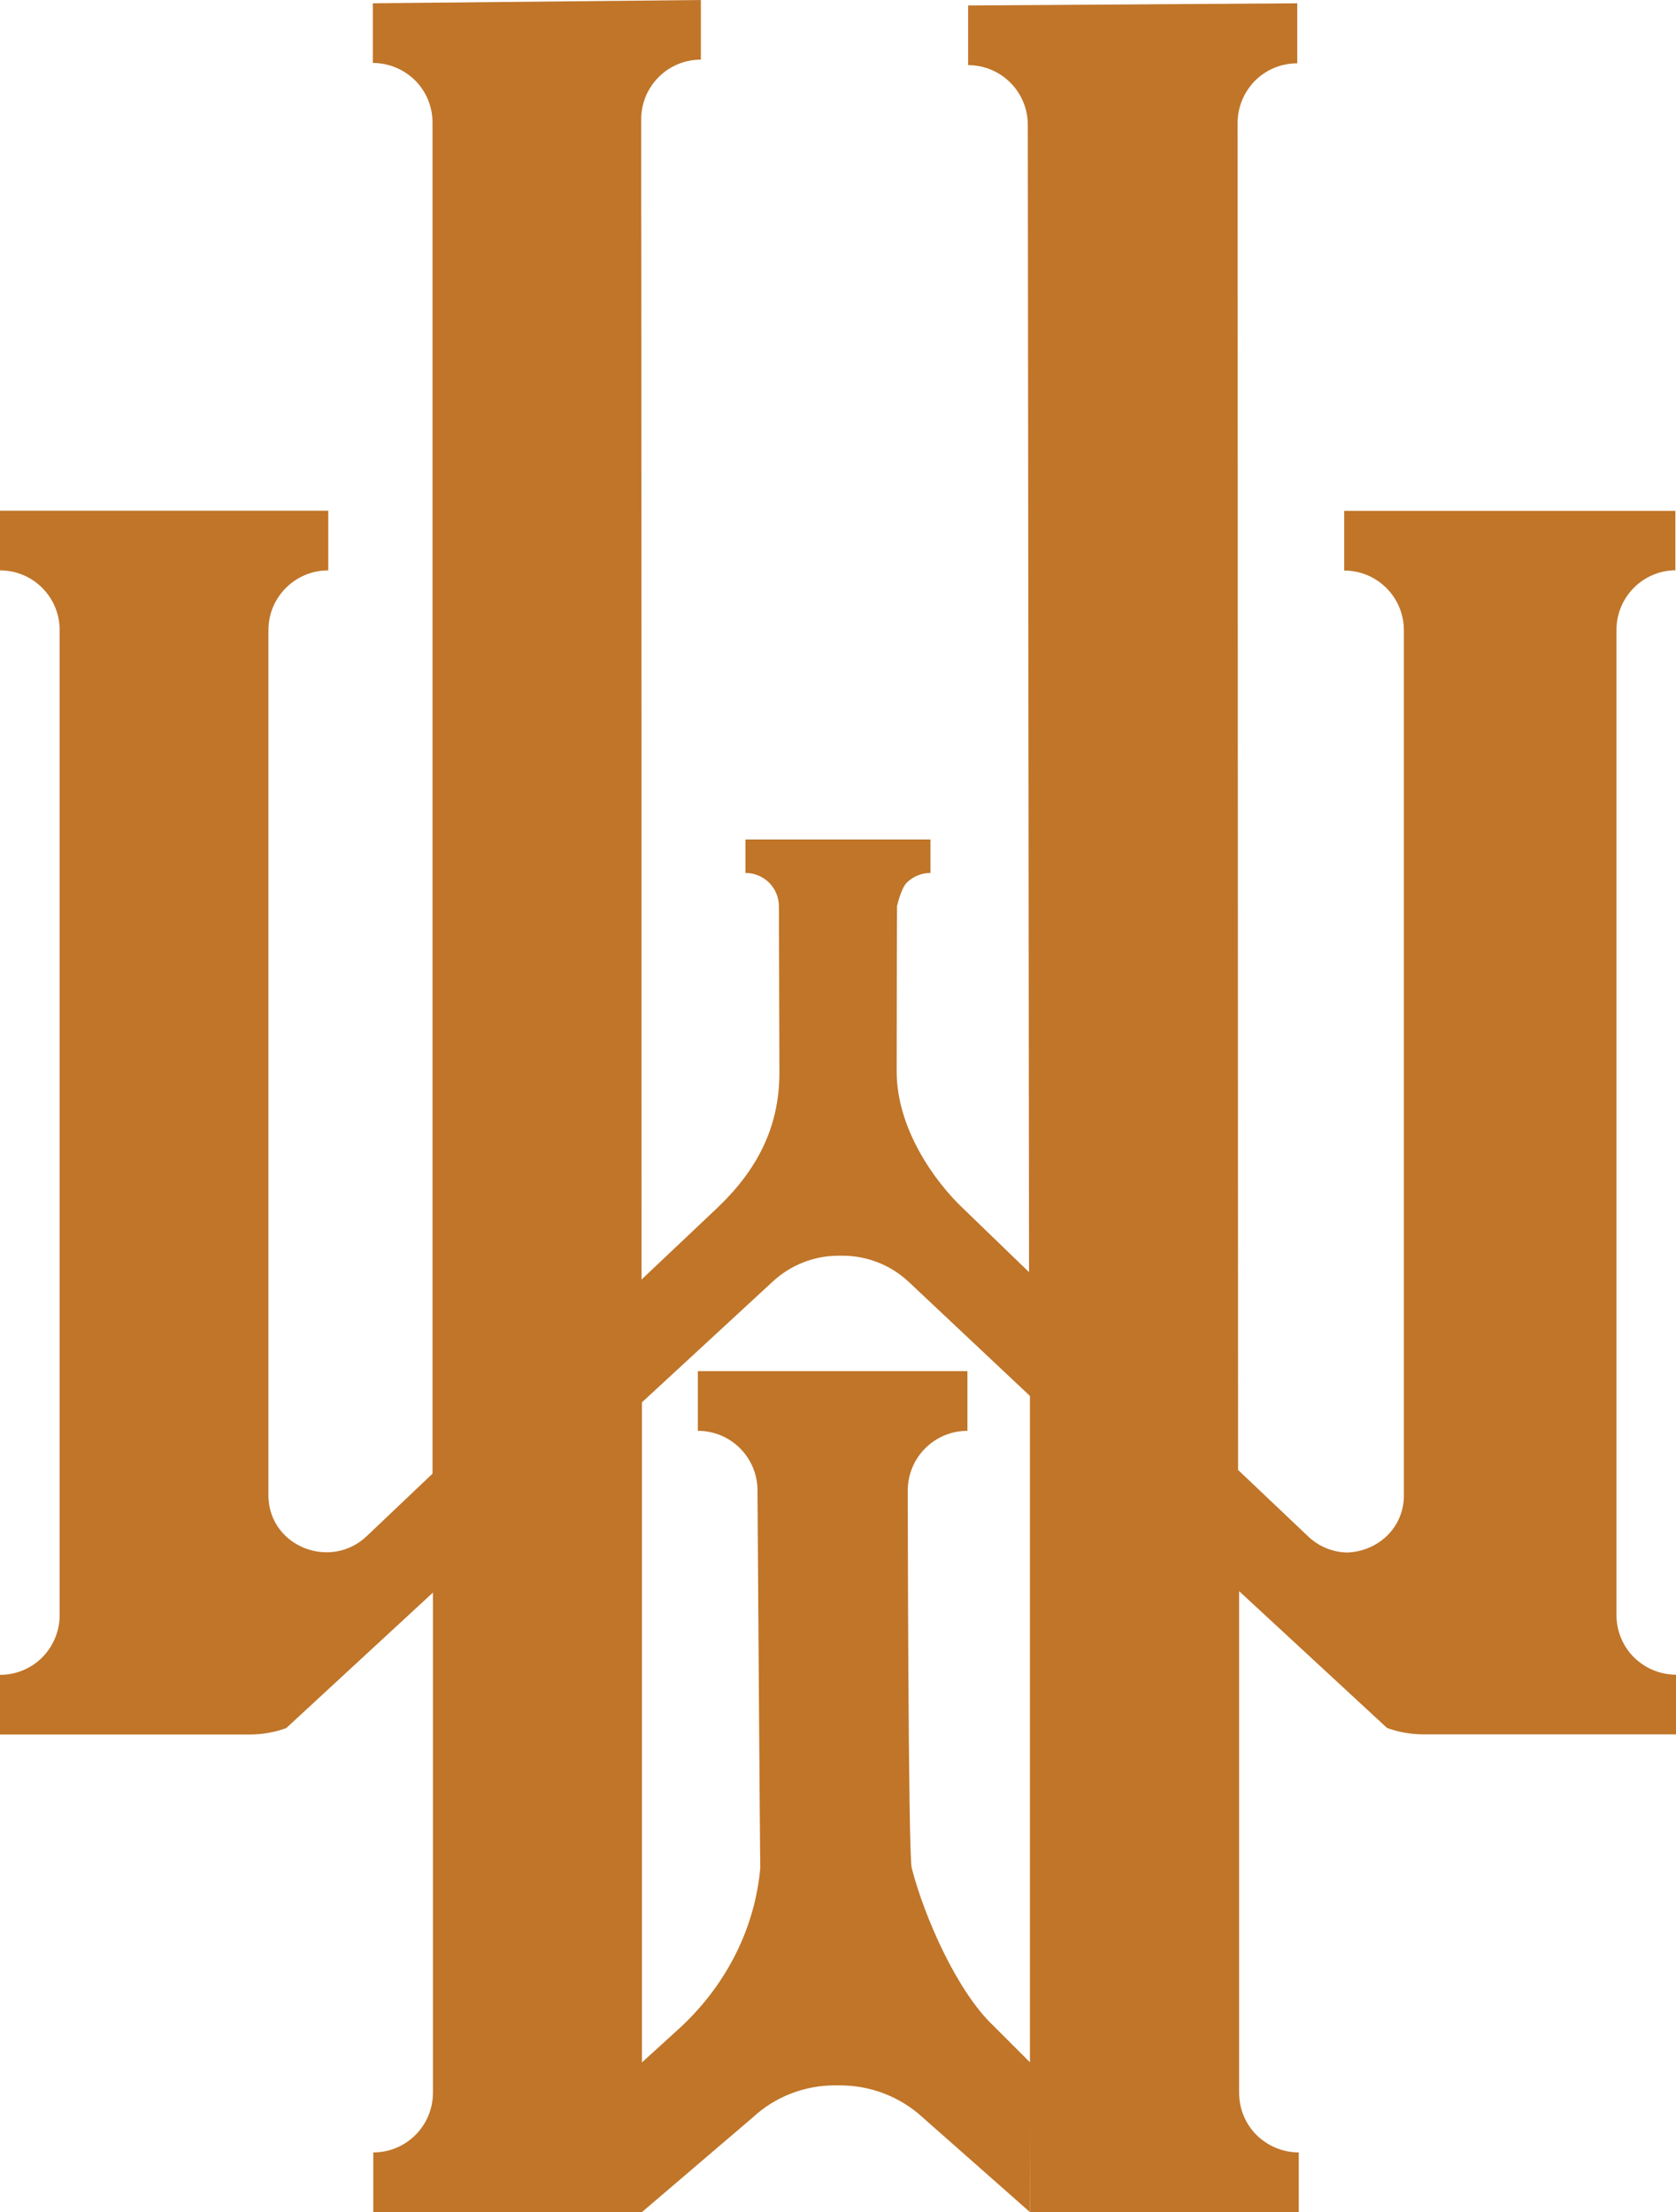
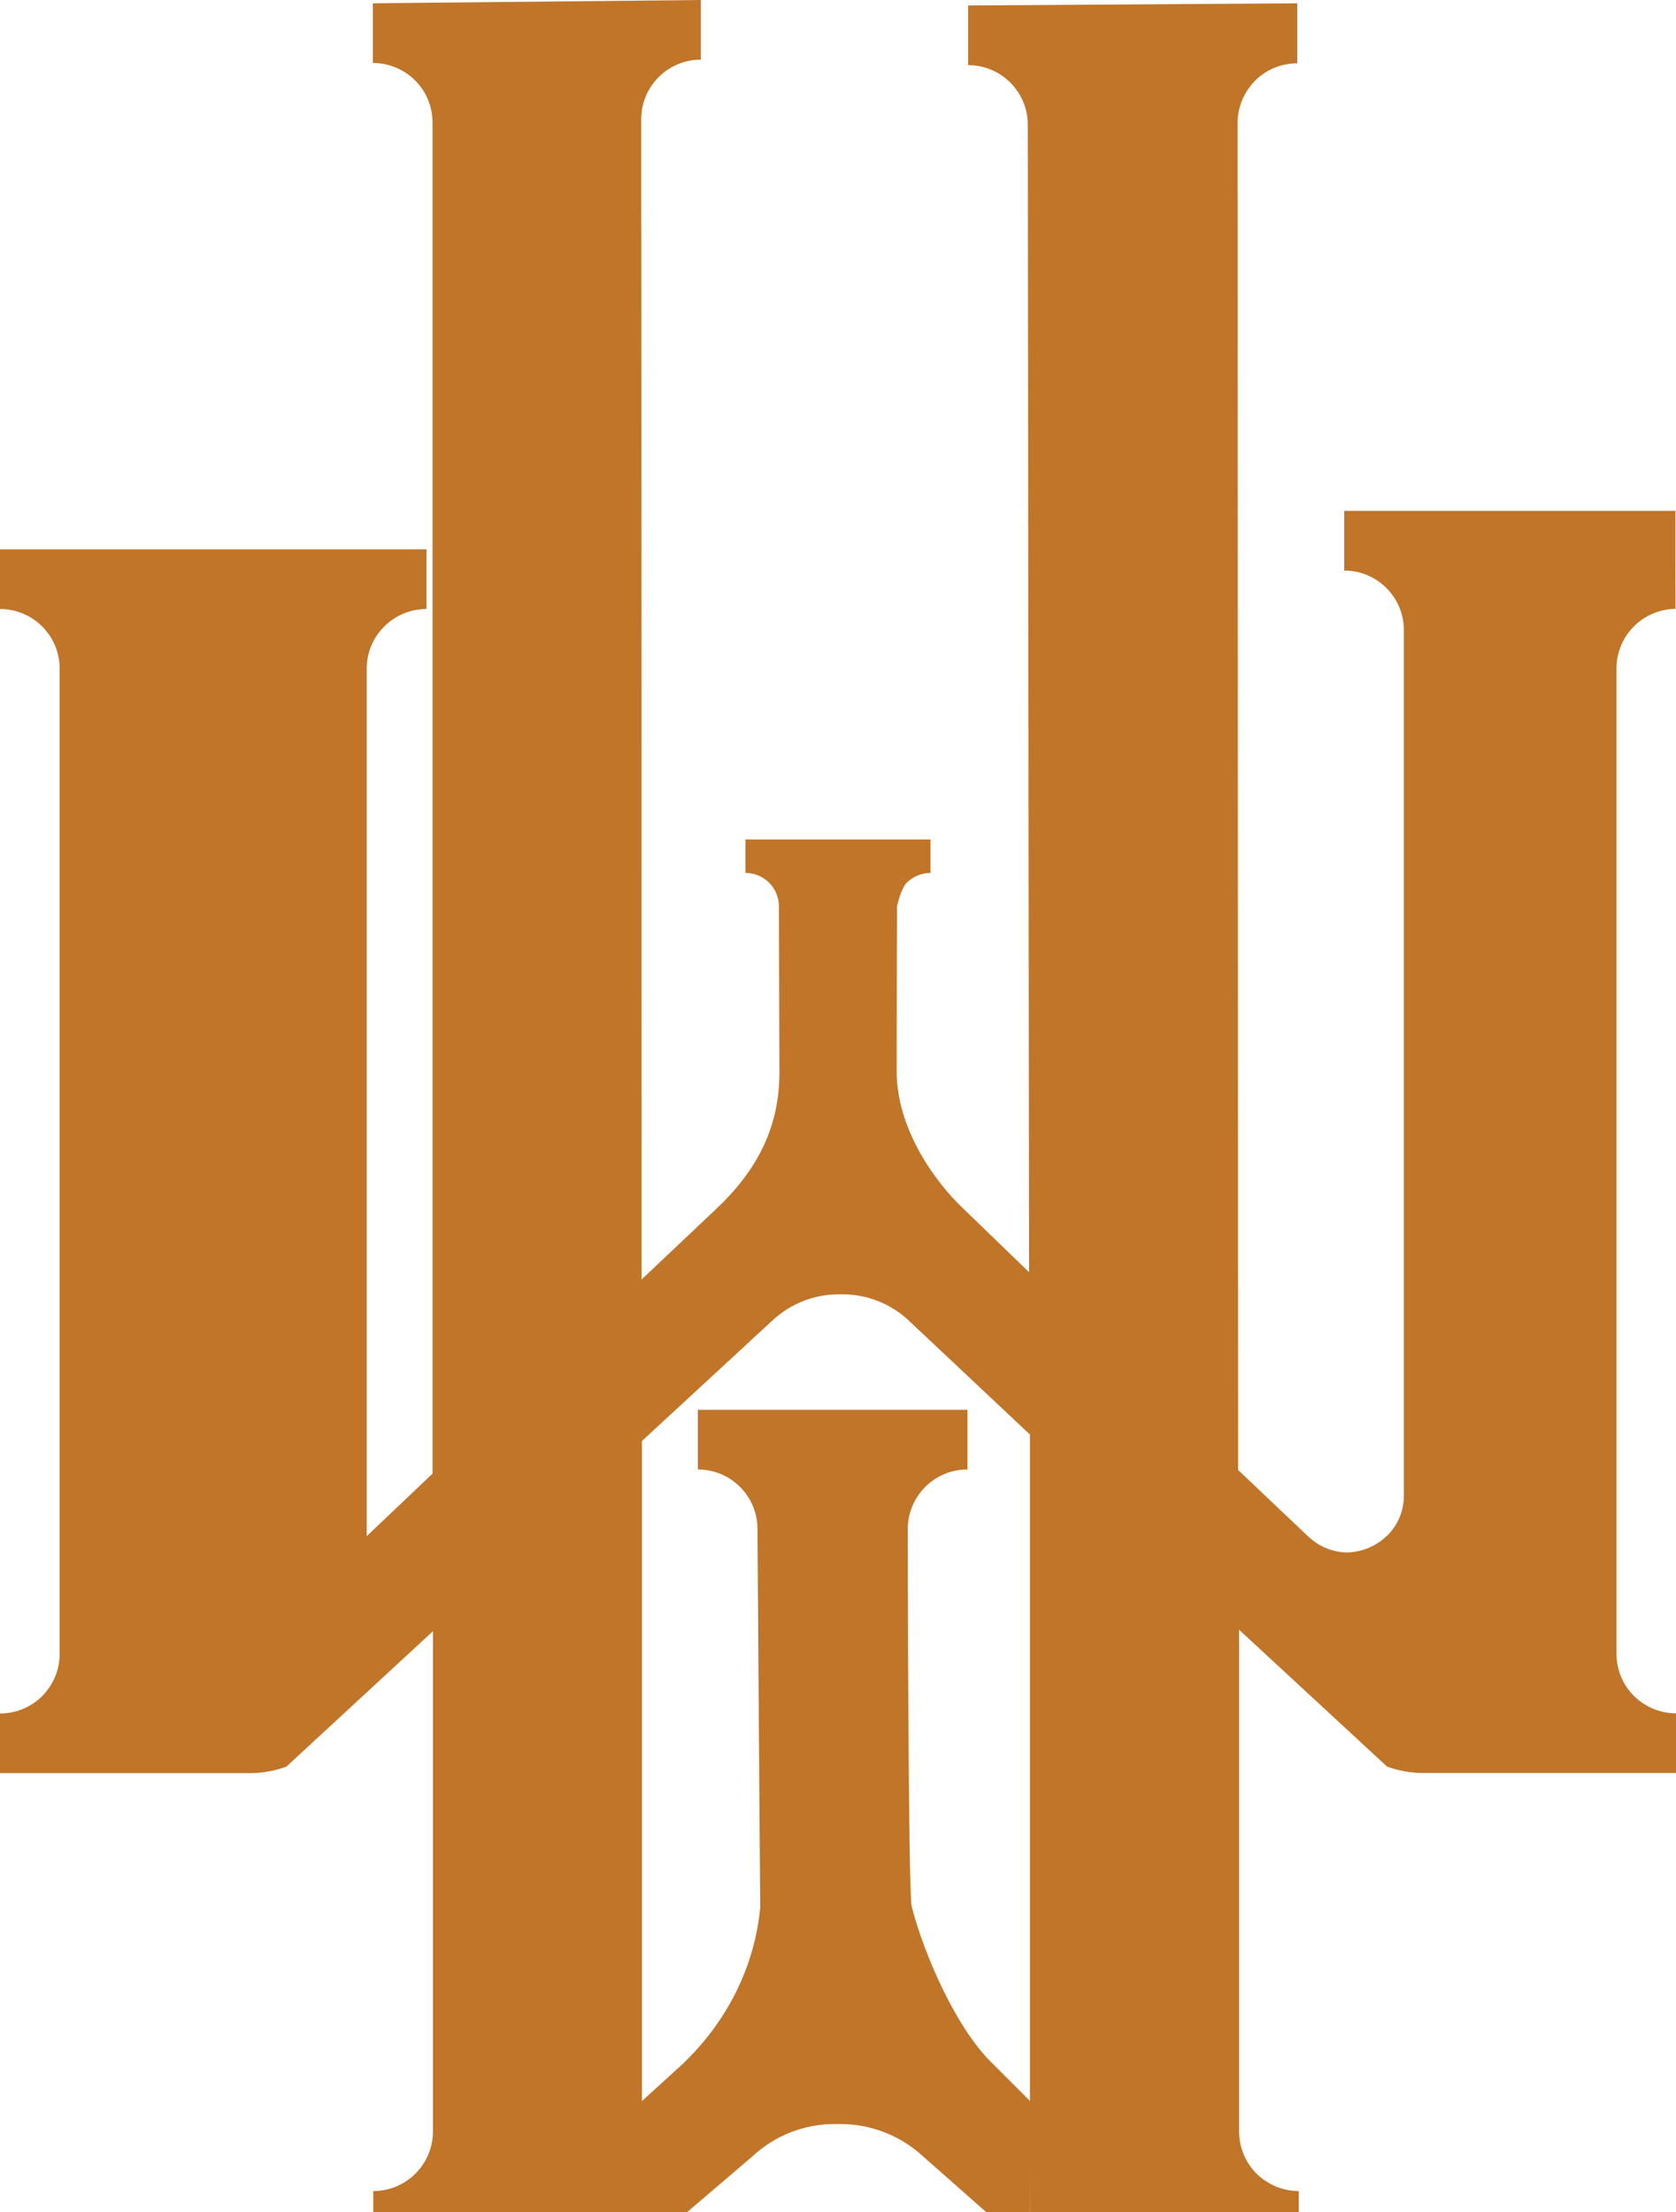
<svg xmlns="http://www.w3.org/2000/svg" viewBox="0 0 376.18 496.43" version="1.1" id="Layer_1">
  <defs>
    <style>
      .st0 {
        fill: #c07529;
      }
    </style>
  </defs>
-   <path d="M376.04,128.04v-13.39h-74.33v13.39c7.4,0,13.39,5.99,13.39,13.39v194.68c-.32,7.4-6.45,12.19-12.9,12.3-3-.11-6.06-1.23-8.56-3.59l-15.75-14.94-.11-302.28c0-3.7,1.52-7.05,3.91-9.48,2.43-2.43,5.78-3.91,9.48-3.91V.74l-73.87.49v13.39c7.4,0,13.39,5.99,13.39,13.39l.28,257.48-14.77-14.27c-6.56-6.2-14.94-18.08-14.94-30.73,0-16.49.07-37.08.07-37.08,0,0,.85-3.95,2.19-5.32,1.37-1.34,3.24-2.19,5.32-2.19v-7.51h-41.52v7.51c2.08,0,3.95.85,5.32,2.19,1.34,1.37,2.19,3.24,2.19,5.32l.11,37.32c0,12.37-5.11,21.99-14.1,30.49l-16.85,15.93s0-241.31-.07-242.19v-18.19c0-7.4,5.99-13.39,13.39-13.39V0l-73.62.74v13.39c3.7,0,7.05,1.52,9.48,3.91,2.43,2.43,3.91,5.78,3.91,9.48v303.19l-14.77,14.03c-8.07,7.65-21.6,2.43-22.06-8.67v-194.68c0-7.4,6.03-13.39,13.43-13.39v-13.39H0v13.39c7.4,0,13.39,5.99,13.39,13.39v221.08c0,3.7-1.52,7.05-3.91,9.48-2.43,2.43-5.78,3.91-9.48,3.91v13.39h56.07c2.78,0,5.57-.49,8.18-1.44l32.92-30.41v112.25c0,7.4-5.99,13.39-13.39,13.39v13.39h60.3l24.85-21.22c5.04-4.69,11.7-7.26,18.57-7.22h1.06c6.87,0,13.53,2.57,18.57,7.22l24.04,21.22v-33.62l-8.18-8.18c-8.28-7.82-15.58-24.63-18.36-35.45-.81-3.35-.88-84.69-.88-84.69,0-7.4,5.99-13.39,13.39-13.39v-13.39h-60.51v13.39c7.4,0,13.39,5.99,13.39,13.39,0,0,.56,84.12.63,84.69-1.2,13.36-7.4,25.83-17.55,35.45l-9.02,8.21v-148.13l29.43-27.17c4.02-3.7,9.27-5.74,14.73-5.74h.85c5.46,0,10.71,2.04,14.73,5.74l27.35,25.73v163.07l.04,20.09h60.3v-13.39c-3.7,0-7.05-1.52-9.48-3.91-2.43-2.43-3.91-5.78-3.91-9.48v-112.57l33.2,30.7c2.61.95,5.39,1.44,8.18,1.44h56.71v-13.39c-3.7,0-7.05-1.52-9.48-3.91-2.43-2.43-3.91-5.78-3.91-9.48v-221.08c0-7.4,5.99-13.39,13.39-13.39l-.14.07Z" class="st0" />
+   <path d="M376.04,128.04v-13.39h-74.33v13.39c7.4,0,13.39,5.99,13.39,13.39v194.68c-.32,7.4-6.45,12.19-12.9,12.3-3-.11-6.06-1.23-8.56-3.59l-15.75-14.94-.11-302.28c0-3.7,1.52-7.05,3.91-9.48,2.43-2.43,5.78-3.91,9.48-3.91V.74l-73.87.49v13.39c7.4,0,13.39,5.99,13.39,13.39l.28,257.48-14.77-14.27c-6.56-6.2-14.94-18.08-14.94-30.73,0-16.49.07-37.08.07-37.08,0,0,.85-3.95,2.19-5.32,1.37-1.34,3.24-2.19,5.32-2.19v-7.51h-41.52v7.51c2.08,0,3.95.85,5.32,2.19,1.34,1.37,2.19,3.24,2.19,5.32l.11,37.32c0,12.37-5.11,21.99-14.1,30.49l-16.85,15.93s0-241.31-.07-242.19v-18.19c0-7.4,5.99-13.39,13.39-13.39V0l-73.62.74v13.39c3.7,0,7.05,1.52,9.48,3.91,2.43,2.43,3.91,5.78,3.91,9.48v303.19l-14.77,14.03v-194.68c0-7.4,6.03-13.39,13.43-13.39v-13.39H0v13.39c7.4,0,13.39,5.99,13.39,13.39v221.08c0,3.7-1.52,7.05-3.91,9.48-2.43,2.43-5.78,3.91-9.48,3.91v13.39h56.07c2.78,0,5.57-.49,8.18-1.44l32.92-30.41v112.25c0,7.4-5.99,13.39-13.39,13.39v13.39h60.3l24.85-21.22c5.04-4.69,11.7-7.26,18.57-7.22h1.06c6.87,0,13.53,2.57,18.57,7.22l24.04,21.22v-33.62l-8.18-8.18c-8.28-7.82-15.58-24.63-18.36-35.45-.81-3.35-.88-84.69-.88-84.69,0-7.4,5.99-13.39,13.39-13.39v-13.39h-60.51v13.39c7.4,0,13.39,5.99,13.39,13.39,0,0,.56,84.12.63,84.69-1.2,13.36-7.4,25.83-17.55,35.45l-9.02,8.21v-148.13l29.43-27.17c4.02-3.7,9.27-5.74,14.73-5.74h.85c5.46,0,10.71,2.04,14.73,5.74l27.35,25.73v163.07l.04,20.09h60.3v-13.39c-3.7,0-7.05-1.52-9.48-3.91-2.43-2.43-3.91-5.78-3.91-9.48v-112.57l33.2,30.7c2.61.95,5.39,1.44,8.18,1.44h56.71v-13.39c-3.7,0-7.05-1.52-9.48-3.91-2.43-2.43-3.91-5.78-3.91-9.48v-221.08c0-7.4,5.99-13.39,13.39-13.39l-.14.07Z" class="st0" />
</svg>